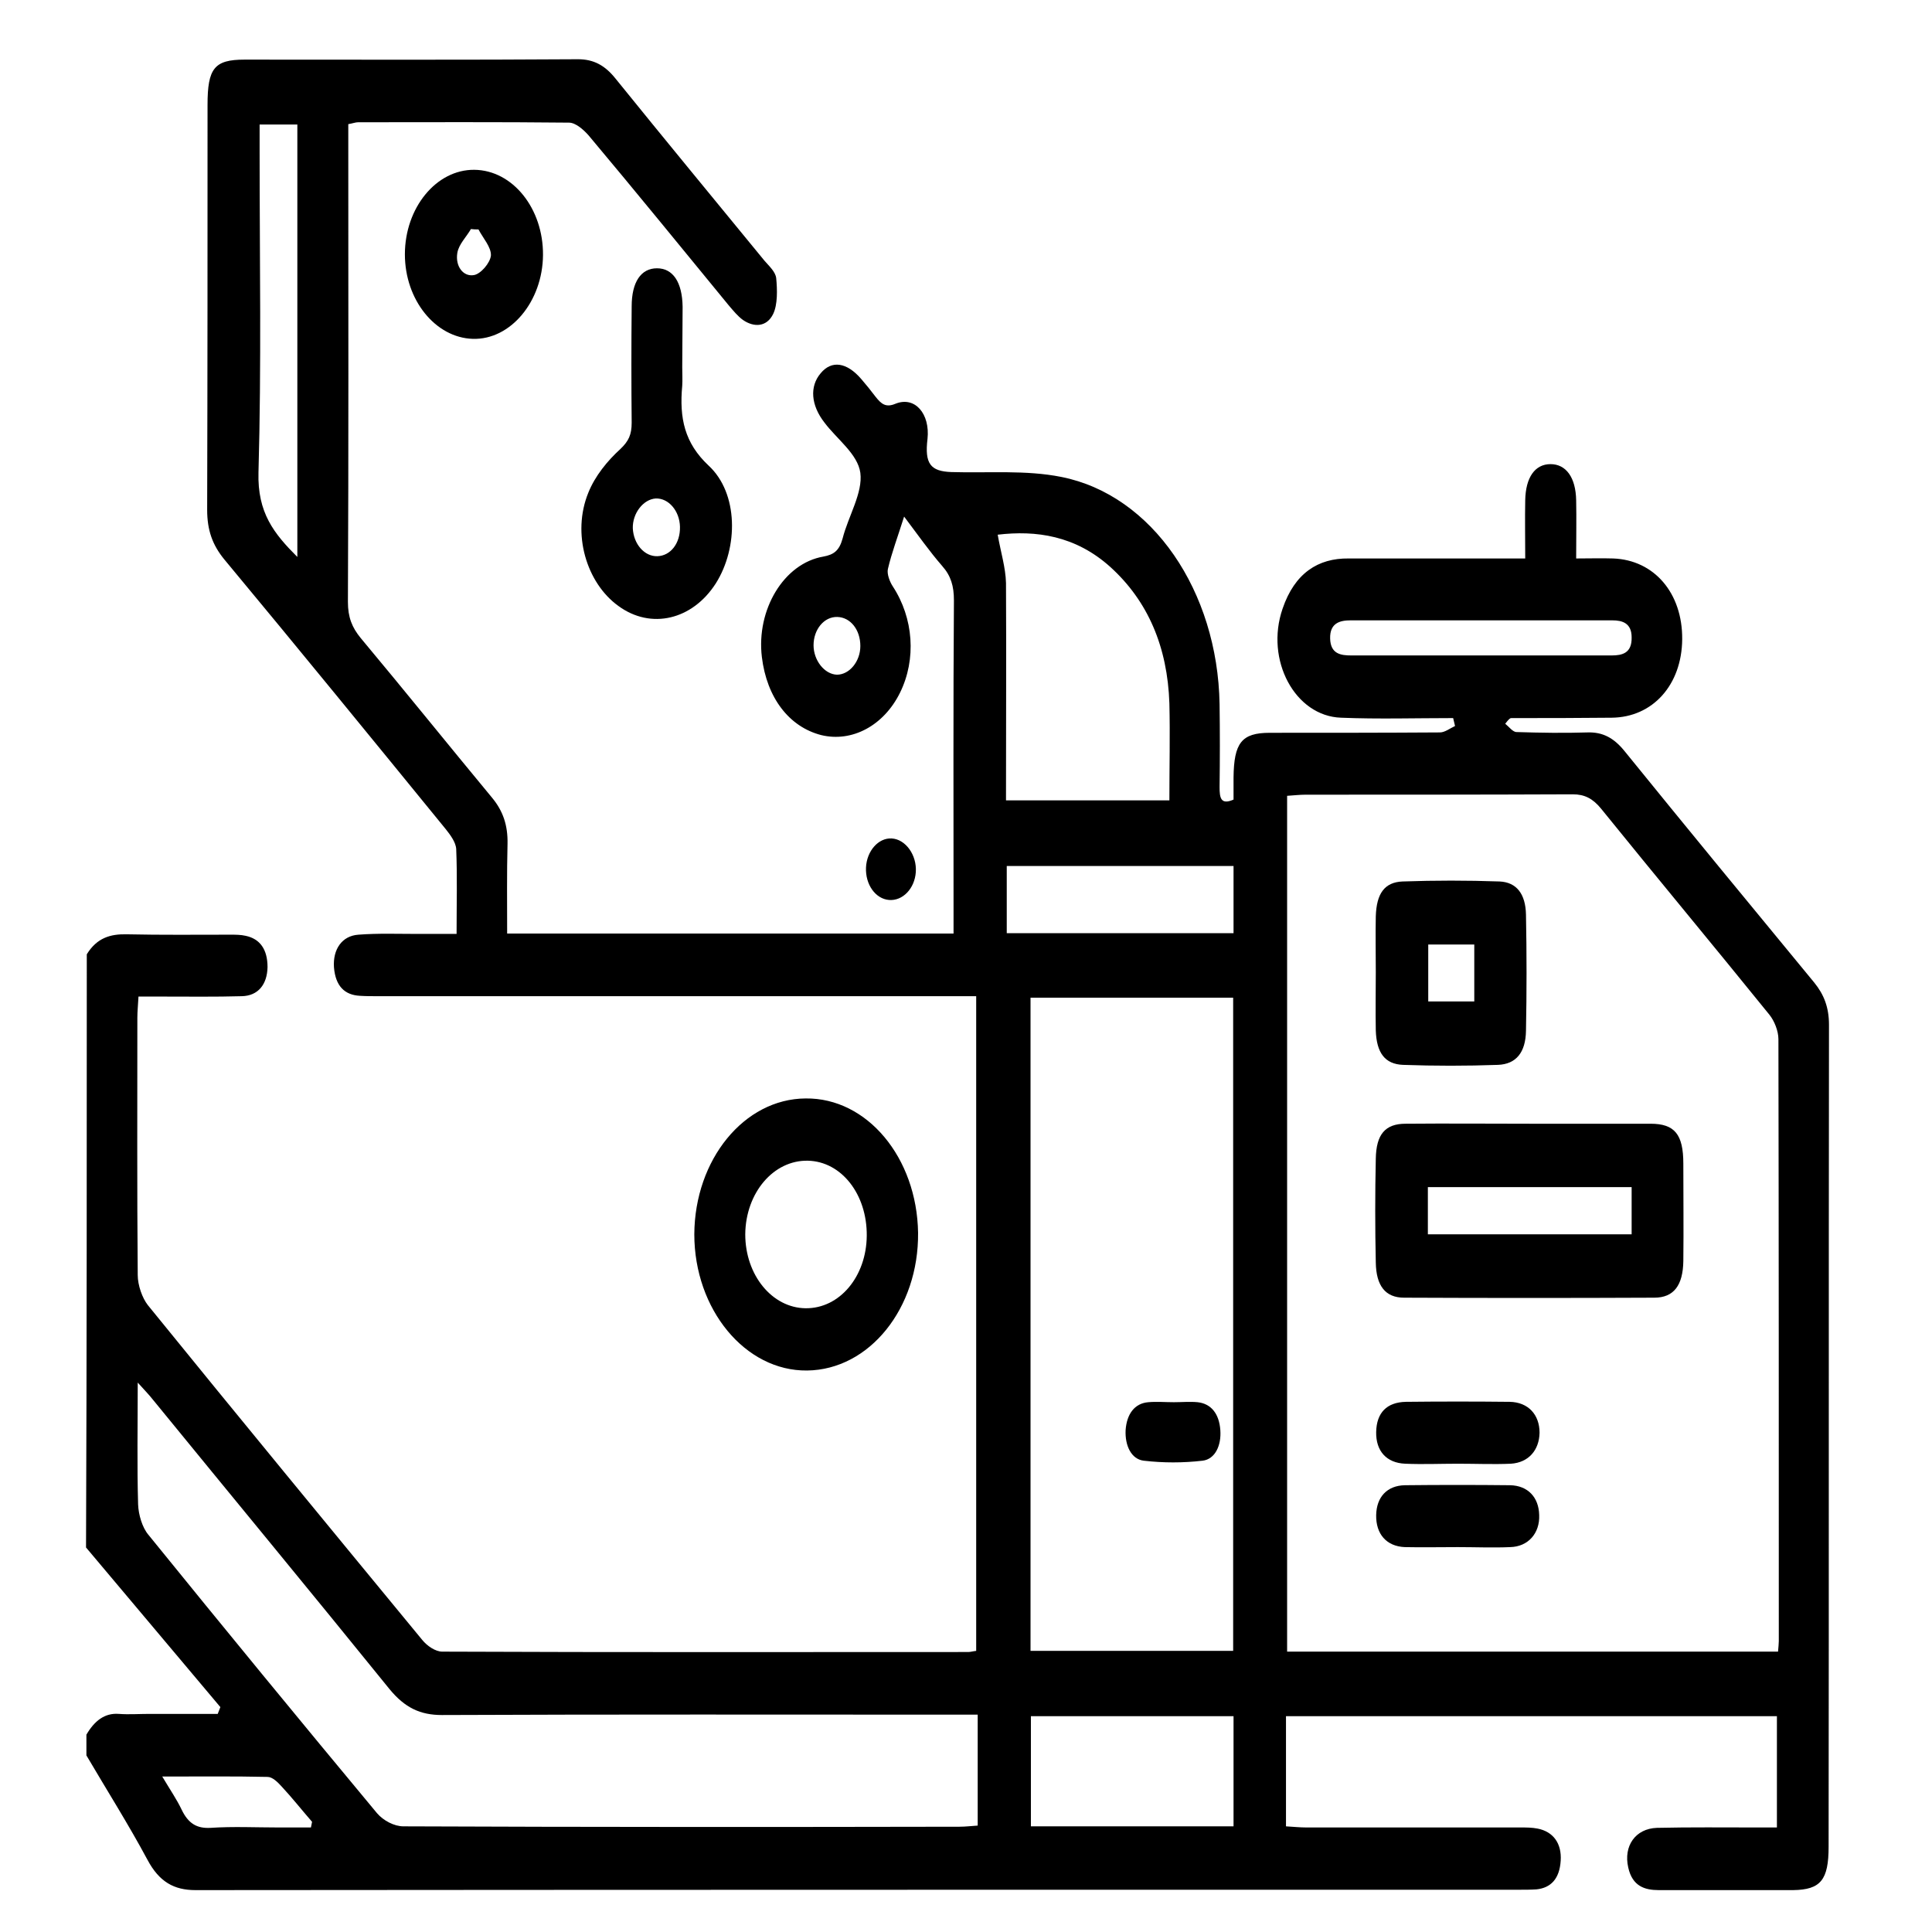
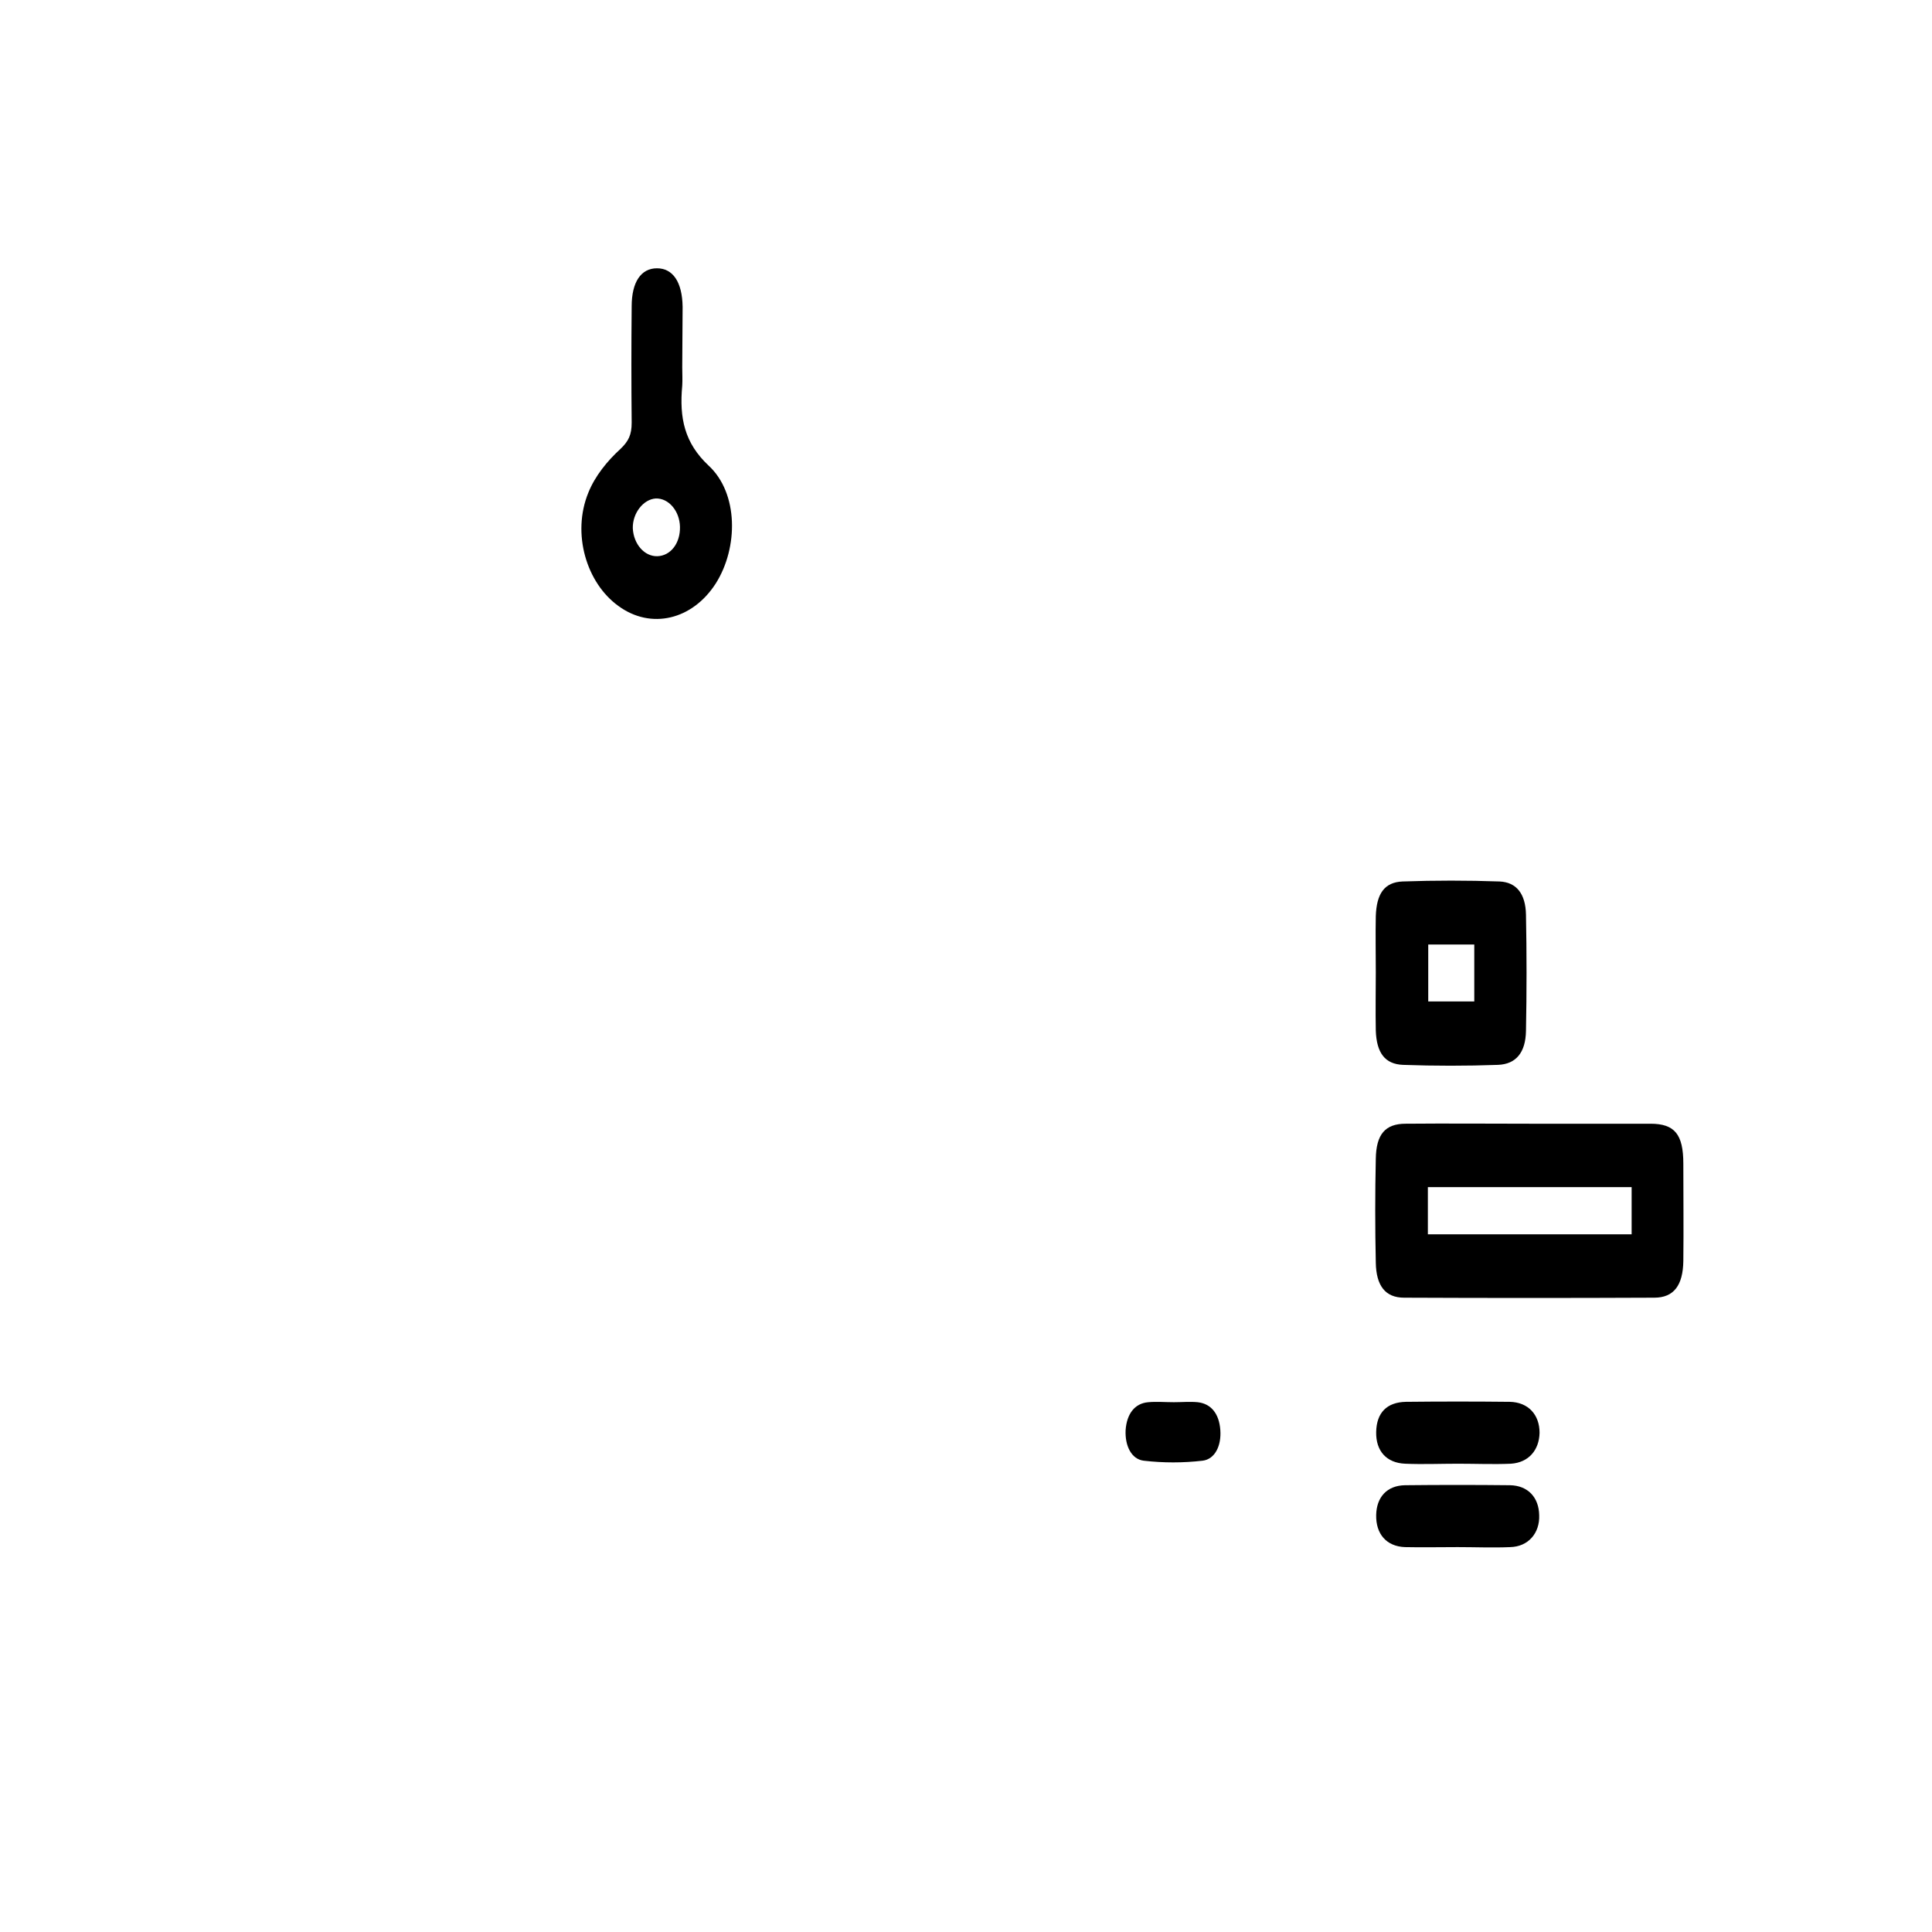
<svg xmlns="http://www.w3.org/2000/svg" version="1.1" id="Capa_1" x="0px" y="0px" viewBox="0 0 512 512" style="enable-background:new 0 0 512 512;" xml:space="preserve">
  <g>
-     <path d="M23,252.9c2.7-4.4,6.3-5.4,10.6-5.3c9.2,0.2,18.3,0.1,27.5,0.1c1.3,0,2.7,0,4,0.3c3.8,0.8,5.8,3.6,5.8,8.3 c-0.1,4.6-2.5,7.6-6.8,7.7c-7.1,0.2-14.1,0.1-21.2,0.1c-1.9,0-3.9,0-6.2,0c-0.1,2.1-0.3,3.9-0.3,5.6c0,22.7-0.1,45.5,0.1,68.2 c0,2.7,1.2,6.1,2.7,8c24.1,29.7,48.4,59.2,72.7,88.7c1.3,1.6,3.5,3.1,5.3,3.1c46.5,0.2,92.9,0.1,139.4,0.1c0.6,0,1.2-0.2,2.1-0.3 c0-57.6,0-115.2,0-173.5c-1.9,0-3.7,0-5.4,0c-51.1,0-102.2,0-153.4,0c-1.5,0-3,0-4.5-0.1c-4-0.2-6.5-2.5-6.9-7.6 c-0.3-4.7,2.1-8.3,6.5-8.6c5.2-0.4,10.5-0.2,15.8-0.2c3.3,0,6.5,0,10.2,0c0-8,0.2-15.3-0.1-22.5c-0.1-1.8-1.6-3.8-2.8-5.3 c-19.5-23.9-39-47.8-58.7-71.5c-3.1-3.8-4.5-7.7-4.5-13.1C55,99.3,55,63.6,55,27.8c0-9.7,1.8-12,9.8-12c29.5,0,58.9,0.1,88.4-0.1 c4.1,0,7.1,1.6,9.9,5.1C176.2,37,189.4,53,202.6,69.1c1.2,1.4,2.9,2.9,3.1,4.6c0.3,3.1,0.4,7-0.8,9.5c-1.7,3.5-5.1,3.6-8,1.6 c-1.4-1-2.6-2.5-3.8-3.9c-12.3-15-24.6-30.1-37.1-45c-1.4-1.6-3.5-3.4-5.2-3.4c-18.6-0.2-37.3-0.1-55.9-0.1c-0.7,0-1.4,0.3-2.6,0.5 c0,2.1,0,4.1,0,6.1c0,40.2,0.1,80.3-0.1,120.5c0,4.1,1.1,6.8,3.4,9.6c11.7,14,23.2,28.3,34.8,42.3c2.9,3.5,4.2,7.3,4.1,12.2 c-0.2,7.8-0.1,15.7-0.1,23.8c39.5,0,78.6,0,118.3,0c0-1.9,0-3.9,0-5.8c0-27.5-0.1-55,0.1-82.5c0-3.8-0.8-6.5-3.1-9.1 c-3.4-3.9-6.4-8.2-10.1-13.1c-1.7,5.4-3.3,9.6-4.3,13.9c-0.3,1.3,0.5,3.4,1.3,4.6c5.5,8.4,6.3,19.3,1.9,28.2 c-4.3,8.7-12.7,13.2-20.9,11.2c-8.5-2.2-14.4-9.9-15.7-20.7c-1.5-12.5,5.8-24.8,16.3-26.6c2.7-0.5,4.2-1.5,5.1-4.8 c1.5-5.9,5.4-12.1,4.7-17.4c-0.7-5-6.2-8.9-9.5-13.3c-3.6-4.6-4-9.6-1-13.1c2.9-3.5,6.9-2.9,10.7,1.5c1.3,1.5,2.6,3.1,3.8,4.7 c1.5,1.9,2.7,3,5.3,1.9c5.2-2.1,9.2,2.7,8.5,9.3c-0.8,6.6,0.8,8.6,6.3,8.8c9.8,0.3,19.7-0.6,29.2,1.3c24.1,4.8,41.4,30.3,41.9,60.2 c0.1,7.3,0.1,14.7,0,22c0,2.8,0.3,4.8,3.7,3.3c0-1.8,0-3.8,0-5.8c0.1-9.2,2.1-11.9,9.6-11.9c15,0,30.1,0,45.1-0.1 c1.3,0,2.7-1.1,4-1.7c-0.2-0.7-0.3-1.4-0.5-2.1c-9.9,0-19.8,0.3-29.7-0.1c-12.2-0.4-20.2-15.3-15.5-28.9 c3.2-9.4,9.4-13.4,17.5-13.3c13.8,0,27.7,0,41.5,0c1.6,0,3.2,0,5.3,0c0-5.6-0.1-10.5,0-15.4c0.1-6.1,2.6-9.6,6.7-9.6 s6.7,3.5,6.8,9.6c0.1,4.9,0,9.8,0,15.4c3.5,0,6.7-0.1,9.8,0c10.9,0.4,18.4,9.2,18.3,21.4c-0.1,12.1-7.8,20.7-18.7,20.8 c-8.9,0.1-17.7,0.1-26.6,0.1c-0.3,0-0.6,0.2-1.6,1.5c1,0.8,2,2.2,3,2.2c6.3,0.2,12.6,0.3,18.9,0.1c3.9-0.1,6.8,1.4,9.6,4.8 c16.7,20.6,33.5,41,50.4,61.5c2.6,3.2,3.9,6.6,3.9,11.2c-0.1,72.6,0,145.2-0.1,217.8c0,8.8-2.1,11.4-9.4,11.5 c-11.9,0-23.8,0-35.6,0c-3.7,0-7-1-8.1-6c-1.3-5.7,1.9-10.3,7.6-10.5c8.9-0.2,17.7-0.1,26.6-0.1c1.6,0,3.3,0,5.2,0 c0-10.1,0-19.6,0-29.5c-43.4,0-86.7,0-130.1,0c0,9.8,0,19.2,0,29.2c1.9,0.1,3.6,0.3,5.4,0.3c18.9,0,37.9,0,56.8,0 c1.5,0,3,0,4.5,0.3c4.1,0.8,6.4,3.9,6.1,8.5c-0.3,4.8-2.6,7.2-6.4,7.6c-1.5,0.1-3,0.1-4.5,0.1c-117,0-234,0-350.9,0.1 c-5.7,0-9.6-2.2-12.7-8c-5.1-9.5-10.8-18.5-16.2-27.7c0-1.8,0-3.7,0-5.5c2.1-3.6,4.8-5.8,8.6-5.5c2.7,0.2,5.4,0,8.1,0 c6,0,12.1,0,18.1,0c0.2-0.6,0.5-1.2,0.7-1.8c-11.9-14.1-23.7-28.2-35.6-42.3C23,357.7,23,305.3,23,252.9z M471.2,437.7 c0.1-1.3,0.2-2.1,0.2-2.8c0-53.2,0-106.3-0.1-159.5c0-2.2-1.1-4.9-2.4-6.5c-14.8-18.3-29.8-36.3-44.6-54.6 c-2.2-2.7-4.4-3.8-7.5-3.8c-23.6,0.1-47.2,0.1-70.8,0.1c-1.6,0-3.2,0.2-4.9,0.3c0,75.9,0,151.3,0,226.8 C384.6,437.7,427.7,437.7,471.2,437.7z M273.1,264.4c0,58.1,0,115.6,0,173.1c18.1,0,35.9,0,53.7,0c0-57.9,0-115.5,0-173.1 C308.7,264.4,291.1,264.4,273.1,264.4z M259.1,454.4c-2.3,0-4,0-5.8,0c-45.4,0-90.8-0.1-136.2,0.1c-5.7,0-9.8-1.9-13.9-6.9 c-20.8-25.7-41.8-51.1-62.7-76.7c-1.1-1.4-2.3-2.6-4-4.5c0,11.5-0.2,21.9,0.1,32.3c0.1,2.7,1.1,6.1,2.7,8 c20.1,24.8,40.3,49.4,60.6,73.8c1.7,2,4.6,3.5,7,3.5c49.1,0.2,98.3,0.2,147.4,0.1c1.6,0,3.1-0.2,4.8-0.3 C259.1,473.9,259.1,464.6,259.1,454.4z M266.6,212.1c14.8,0,28.9,0,43.3,0c0-8.9,0.2-17.3,0-25.7c-0.5-15-5.7-27.1-15.6-36.1 c-9.3-8.4-19.8-9.8-29.9-8.6c0.8,4.6,2.1,8.7,2.2,12.8C266.7,173.6,266.6,192.6,266.6,212.1z M326.9,484c0-9.9,0-19.4,0-29.2 c-18.1,0-35.9,0-53.7,0c0,10,0,19.6,0,29.2C291.3,484,309,484,326.9,484z M266.8,247.3c20.3,0,40.2,0,60.1,0c0-6.2,0-11.9,0-17.8 c-20.2,0-40.1,0-60.1,0C266.8,235.5,266.8,241.1,266.8,247.3z M78.8,147.6c0-38.8,0-76.7,0-114.6c-3.4,0-6.6,0-10,0 c0,2.7,0,4.8,0,7c0,28.4,0.5,56.8-0.3,85.2C68.2,135.9,72.6,141.4,78.8,147.6z M392.4,173.7c11.6,0,23.1,0,34.7,0 c2.8,0,5.4-0.6,5.3-4.8c0-3.8-2.5-4.5-5.1-4.5c-23.1,0-46.3,0-69.4,0c-2.8,0-5.5,0.7-5.4,4.8s2.8,4.5,5.6,4.5 C369.6,173.7,381,173.7,392.4,173.7z M43,470.8c2.2,3.7,3.8,6,5.1,8.7c1.8,3.8,4.1,5.1,7.7,4.9c6-0.4,12-0.1,18-0.1 c2.9,0,5.7,0,8.6,0c0.1-0.5,0.2-1,0.3-1.5c-2.7-3.1-5.3-6.4-8.1-9.4c-1-1.1-2.4-2.5-3.7-2.5C62,470.7,53,470.8,43,470.8z M228,171.2c0-4.3-2.6-7.6-6.1-7.7c-3.5-0.1-6.3,3.3-6.3,7.5c0,4,2.9,7.7,6.2,7.8C225.1,178.8,228,175.3,228,171.2z" />
-     <path d="M213.9,363.2c-16.4,0.2-29.9-16.2-29.9-36.1c0.1-19.8,13.2-35.9,29.5-36c16.3-0.2,29.5,15.7,29.8,35.6 C243.5,346.7,230.4,363,213.9,363.2z M229.7,327.5c0.1-11-6.7-19.7-15.6-19.9c-9.1-0.2-16.5,8.5-16.6,19.5c0,10.8,7.1,19.5,16,19.6 C222.5,346.8,229.6,338.3,229.7,327.5z" />
    <path d="M180.8,97.3c0,1.6,0.1,3.3,0,4.9c-0.8,8.6,0.6,15.2,7,21.2c7.9,7.3,7.9,21.7,1.9,31.2c-6.2,9.7-17.2,12.3-25.8,6 c-8.5-6.1-12.4-19.2-8-30c1.8-4.5,5.1-8.5,8.5-11.6c2.2-2.1,3-3.8,3-7c-0.1-10.2-0.1-20.5,0-30.8c0-6.5,2.5-10.1,6.7-10.1 s6.7,3.6,6.8,10.2C180.9,86.7,180.8,92,180.8,97.3z M174.2,147.4c3.5-0.1,6.1-3.4,6-7.8c-0.1-4.2-3-7.6-6.4-7.5 c-3.3,0.2-6.2,3.9-6.1,7.9C167.9,144.2,170.8,147.5,174.2,147.4z" />
-     <path d="M143.9,67.6c-0.1,12.3-8.6,22.5-18.6,22.2c-9.9-0.3-18-10.3-18-22.4c0-12.3,8.3-22.5,18.4-22.4 C135.9,45.1,144,55.3,143.9,67.6z M126.8,60.8c-0.7,0-1.3,0-2-0.1c-1.2,2.1-3.2,4-3.6,6.3c-0.6,3.6,1.6,6.4,4.4,5.9 c1.8-0.3,4.3-3.2,4.5-5.2C130.2,65.5,128,63.1,126.8,60.8z" />
-     <path d="M235.6,238.5c-3.6-0.3-6.3-4.1-6.1-8.6c0.2-4.4,3.3-7.9,6.8-7.7c3.7,0.2,6.7,4.4,6.4,8.9 C242.4,235.5,239.2,238.8,235.6,238.5z" />
    <path d="M405.4,297.8c10.7,0,21.3,0,32,0c6.4,0,8.7,2.8,8.7,10.6c0,8.6,0.1,17.2,0,25.8c-0.1,6.4-2.5,9.7-7.7,9.7 c-22.1,0.1-44.2,0.1-66.3,0c-5,0-7.4-3.2-7.5-9.3c-0.2-9.2-0.2-18.3,0-27.5c0.1-6.5,2.5-9.3,7.9-9.3 C383.5,297.7,394.5,297.8,405.4,297.8z M378.4,314.6c0,4.4,0,8.3,0,12.5c18.2,0,36,0,54,0c0-4.3,0-8.3,0-12.5 C414.4,314.6,396.7,314.6,378.4,314.6z" />
    <path d="M364.6,257.6c0-4.9-0.1-9.9,0-14.8c0.2-6,2.3-9,7.1-9.2c8.6-0.3,17.1-0.3,25.7,0c4.5,0.2,6.9,3.3,7,8.8 c0.2,10.2,0.2,20.5,0,30.8c-0.1,5.7-2.6,8.8-7.4,9c-8.4,0.3-16.8,0.3-25.2,0c-4.8-0.2-7-3.2-7.2-9.1 C364.5,267.9,364.6,262.7,364.6,257.6z M390.7,265.4c0-5.4,0-10.2,0-15.1c-4.2,0-8.2,0-12.2,0c0,5.2,0,10,0,15.1 C382.6,265.4,386.4,265.4,390.7,265.4z" />
    <path d="M386.4,387.9c-4.7,0-9.3,0.2-14,0c-5-0.2-7.8-3.4-7.7-8.4c0.1-5.1,2.8-7.9,7.9-8c9.2-0.1,18.3-0.1,27.5,0 c4.9,0.1,7.9,3.4,7.9,8.2c-0.1,4.6-2.9,7.9-7.6,8.2C395.8,388.1,391.1,387.9,386.4,387.9z" />
    <path d="M386.3,410c-4.7,0-9.3,0.1-14,0c-4.9-0.2-7.7-3.5-7.6-8.5c0.1-4.8,2.9-7.8,7.6-7.9c9.3-0.1,18.6-0.1,27.9,0 c4.7,0.1,7.6,3.2,7.7,7.9c0.2,4.8-2.9,8.4-7.7,8.5C395.6,410.2,391,410,386.3,410z" />
    <path d="M311.1,371.6c2.1,0,4.2-0.2,6.3,0c3.6,0.4,5.7,3.1,6,7.4c0.3,4.1-1.4,7.7-4.7,8.1c-5.2,0.6-10.4,0.6-15.6,0 c-3.3-0.4-5-4-4.8-8.1c0.3-4.3,2.4-7.1,6-7.4C306.6,371.4,308.8,371.6,311.1,371.6z" />
  </g>
</svg>